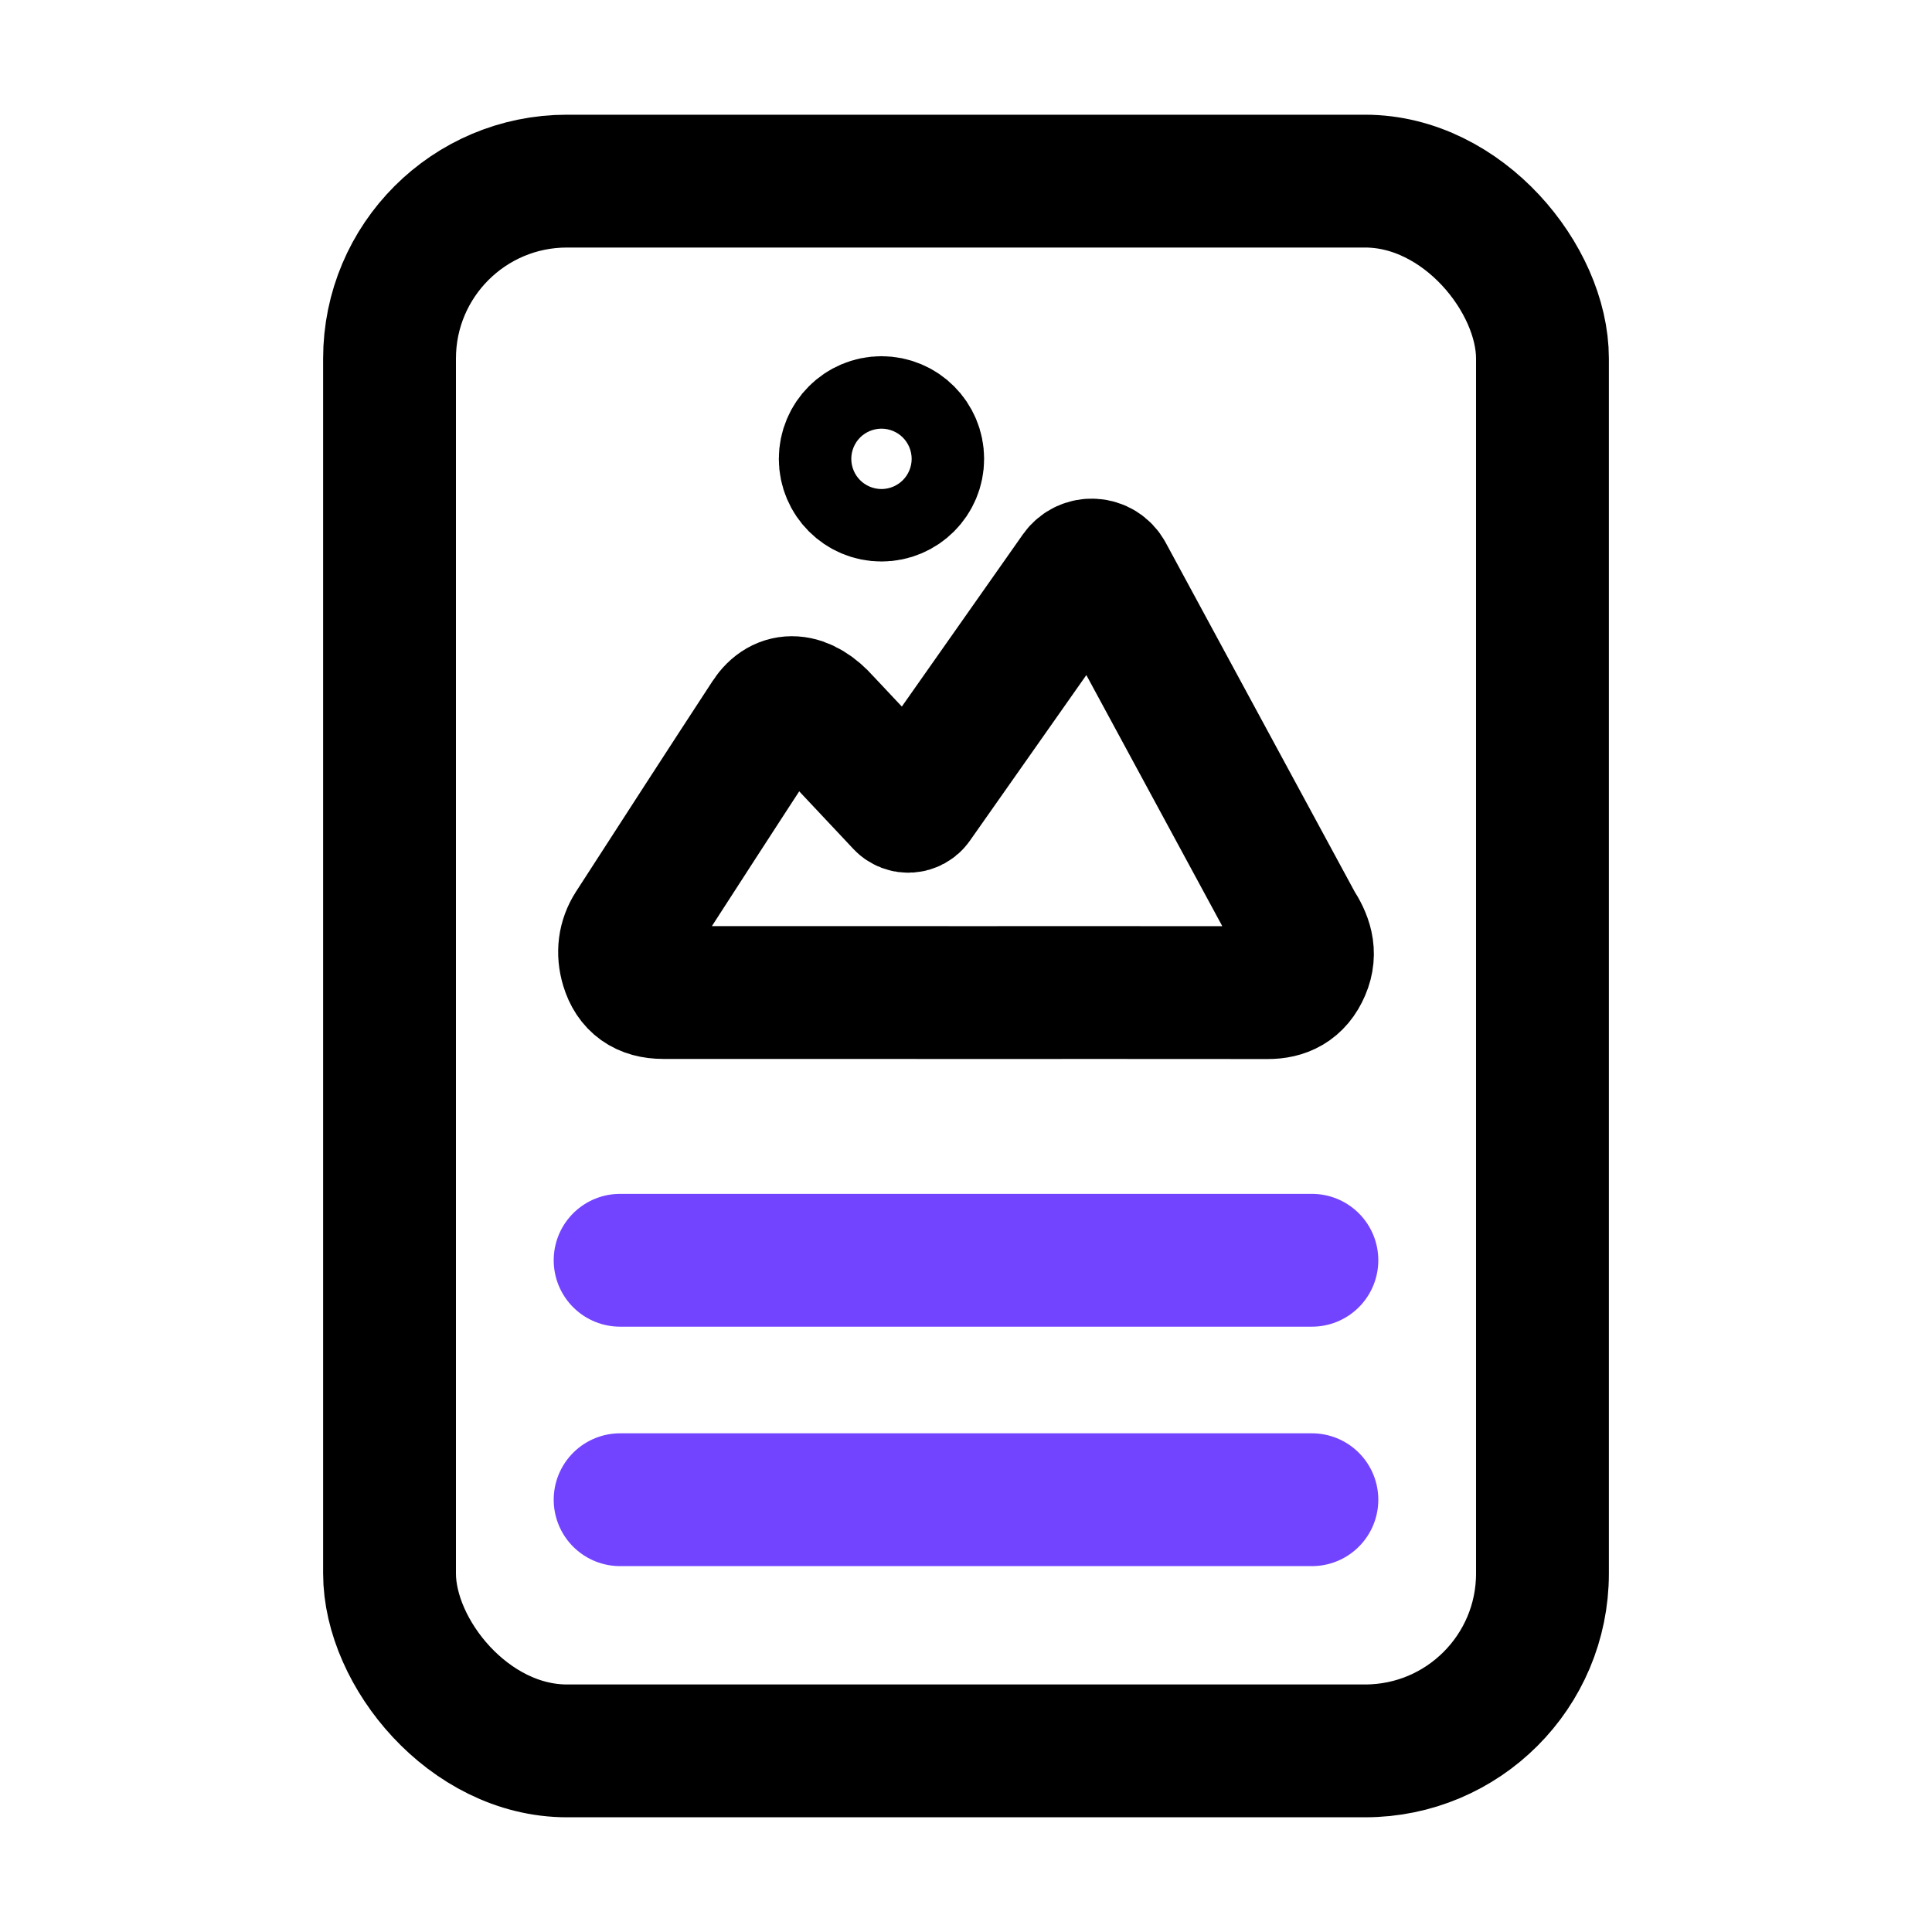
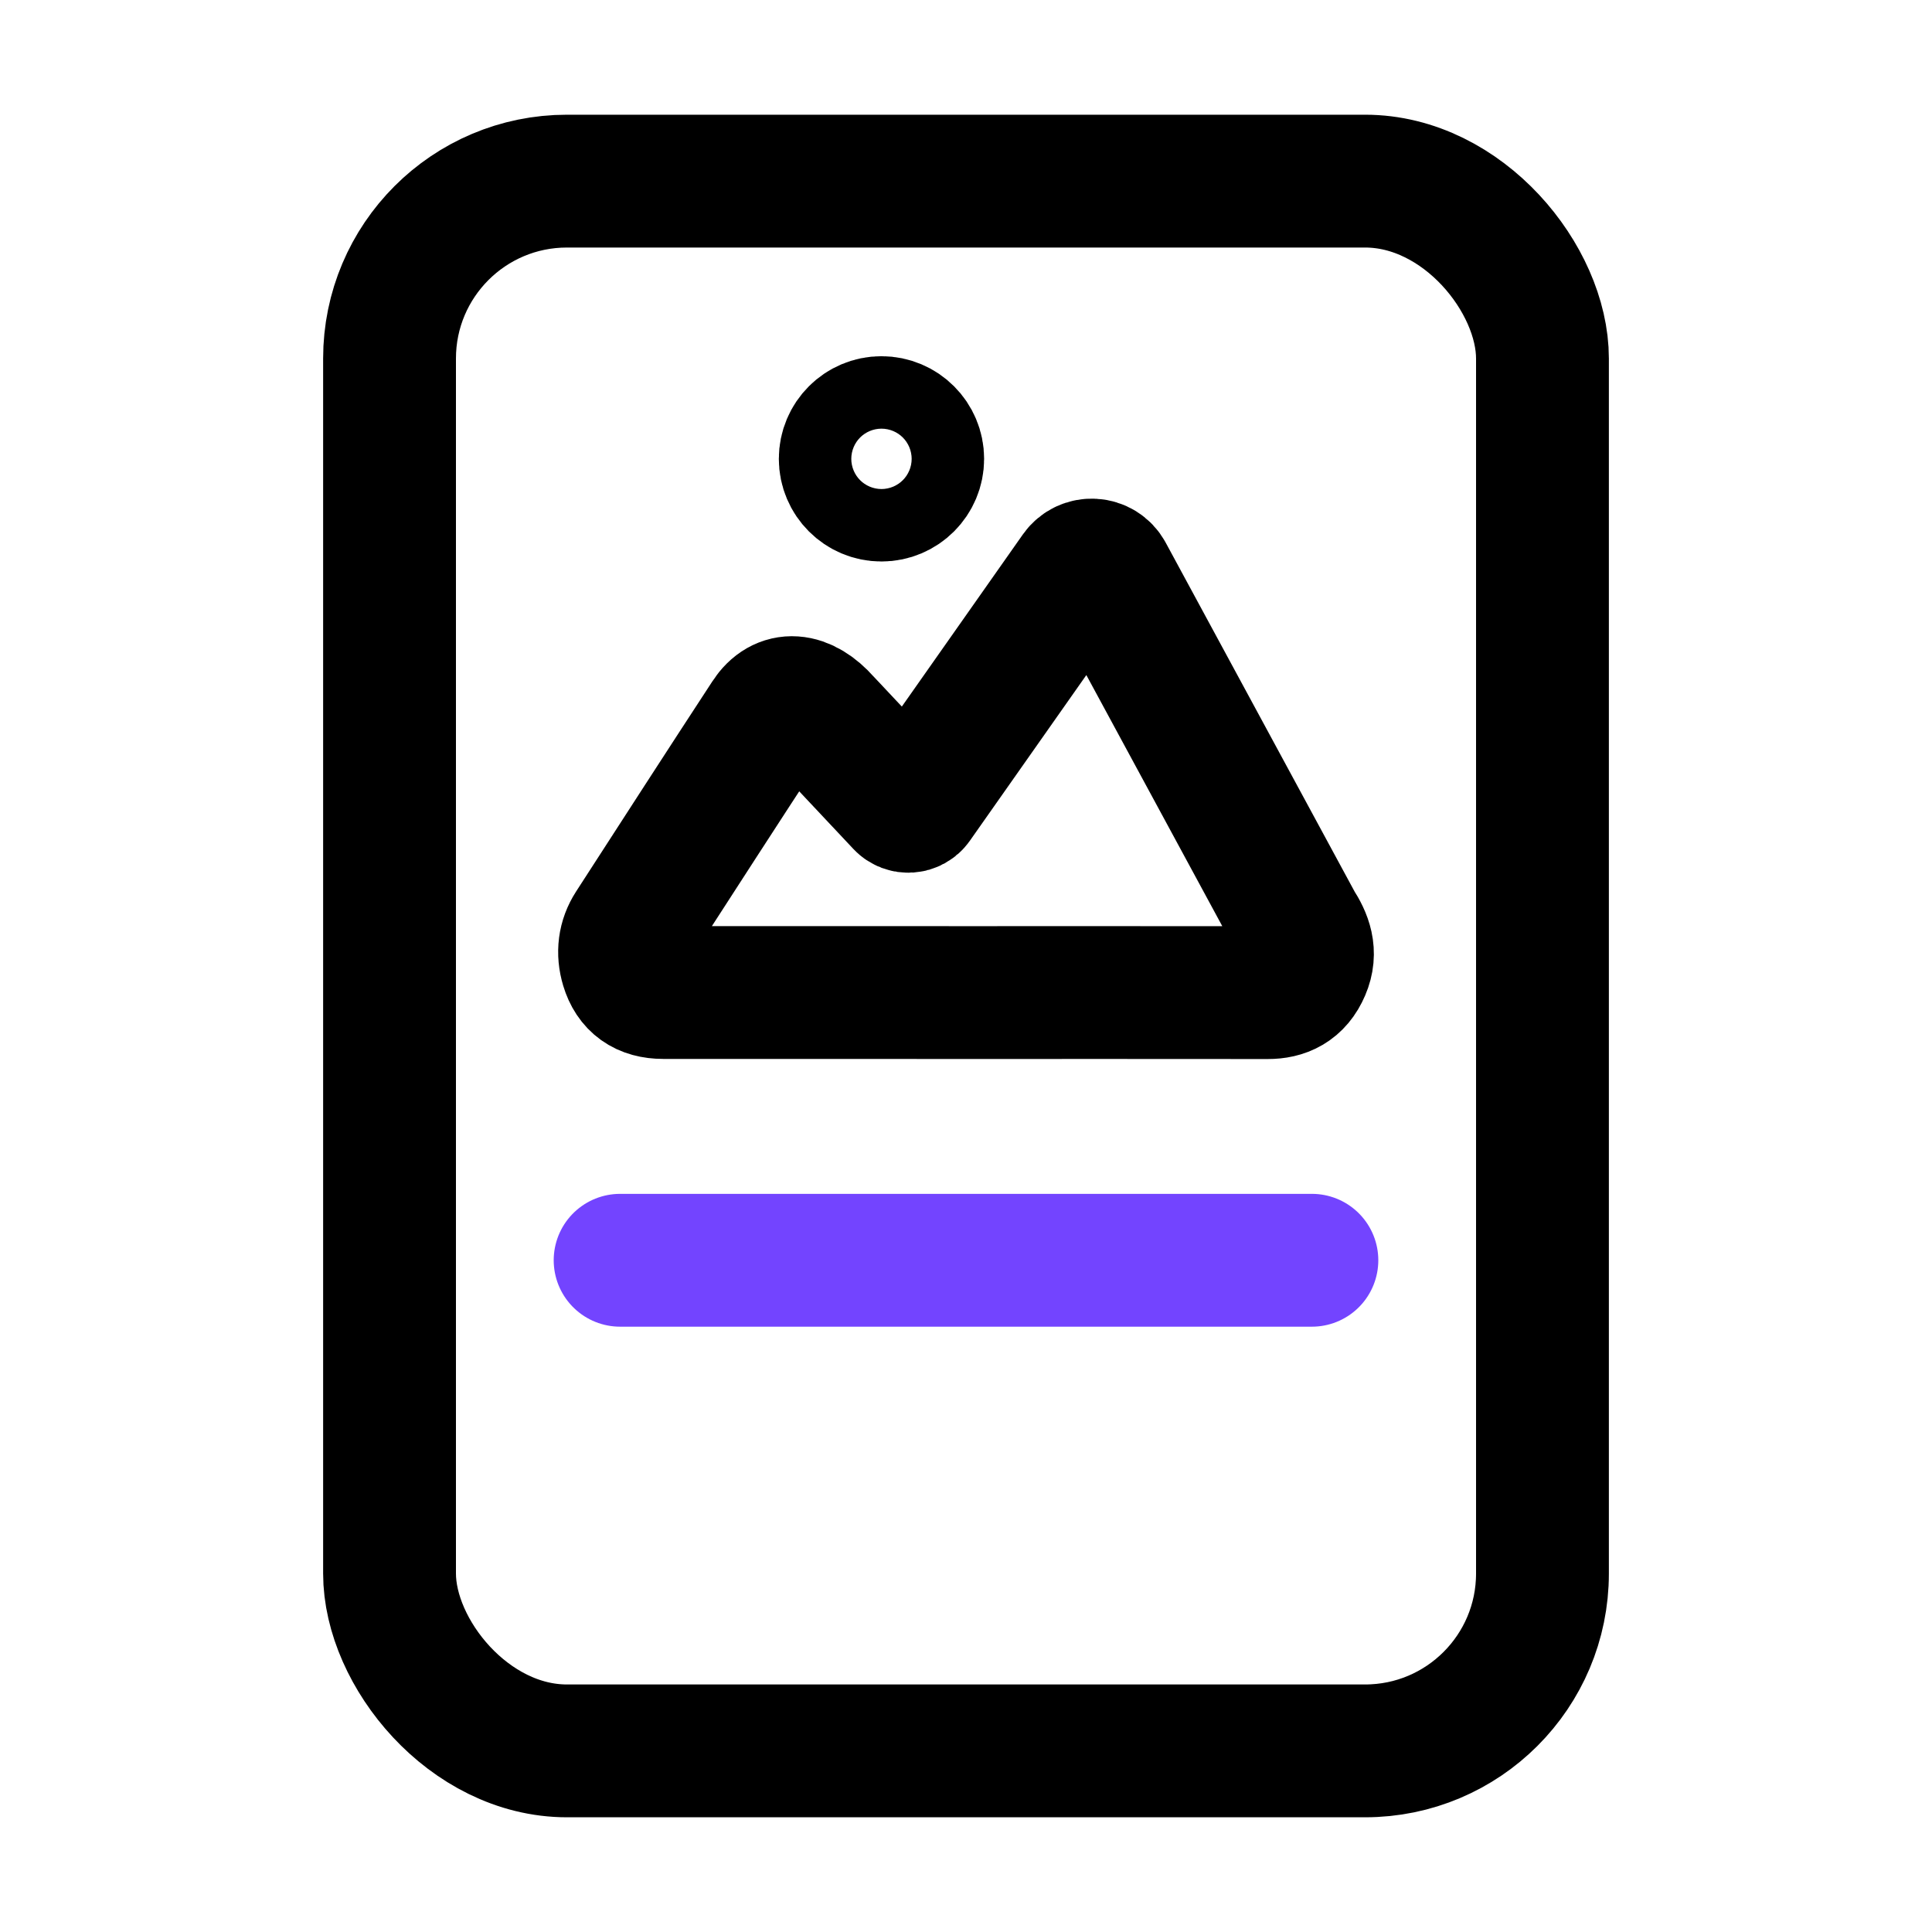
<svg xmlns="http://www.w3.org/2000/svg" width="32" height="32" viewBox="0 0 32 32" fill="none">
  <rect x="6.452" y="3" width="19.096" height="26" rx="2.938" stroke="black" stroke-width="2.2" />
  <path d="M10.271 20.874H21.729" stroke="#7344FF" stroke-width="2.2" stroke-linecap="round" />
-   <path d="M10.271 24.84H21.729" stroke="#7344FF" stroke-width="2.2" stroke-linecap="round" />
  <path d="M10.983 16.439C12.65 16.44 14.316 16.44 15.983 16.44C17.655 16.44 19.327 16.439 20.999 16.441C21.261 16.441 21.476 16.346 21.6 16.055C21.721 15.774 21.628 15.541 21.481 15.313L18.341 9.513C18.237 9.321 17.968 9.306 17.842 9.484L15.164 13.293C15.11 13.369 15 13.376 14.937 13.309L13.659 11.949C13.313 11.557 12.949 11.535 12.722 11.884C11.966 13.04 11.216 14.202 10.466 15.363C10.341 15.557 10.312 15.778 10.382 16.01C10.469 16.298 10.666 16.439 10.983 16.439Z" stroke="black" stroke-width="2.2" />
  <circle cx="14.6" cy="7.6" r="0.6" stroke="black" stroke-width="2.2" />
</svg>